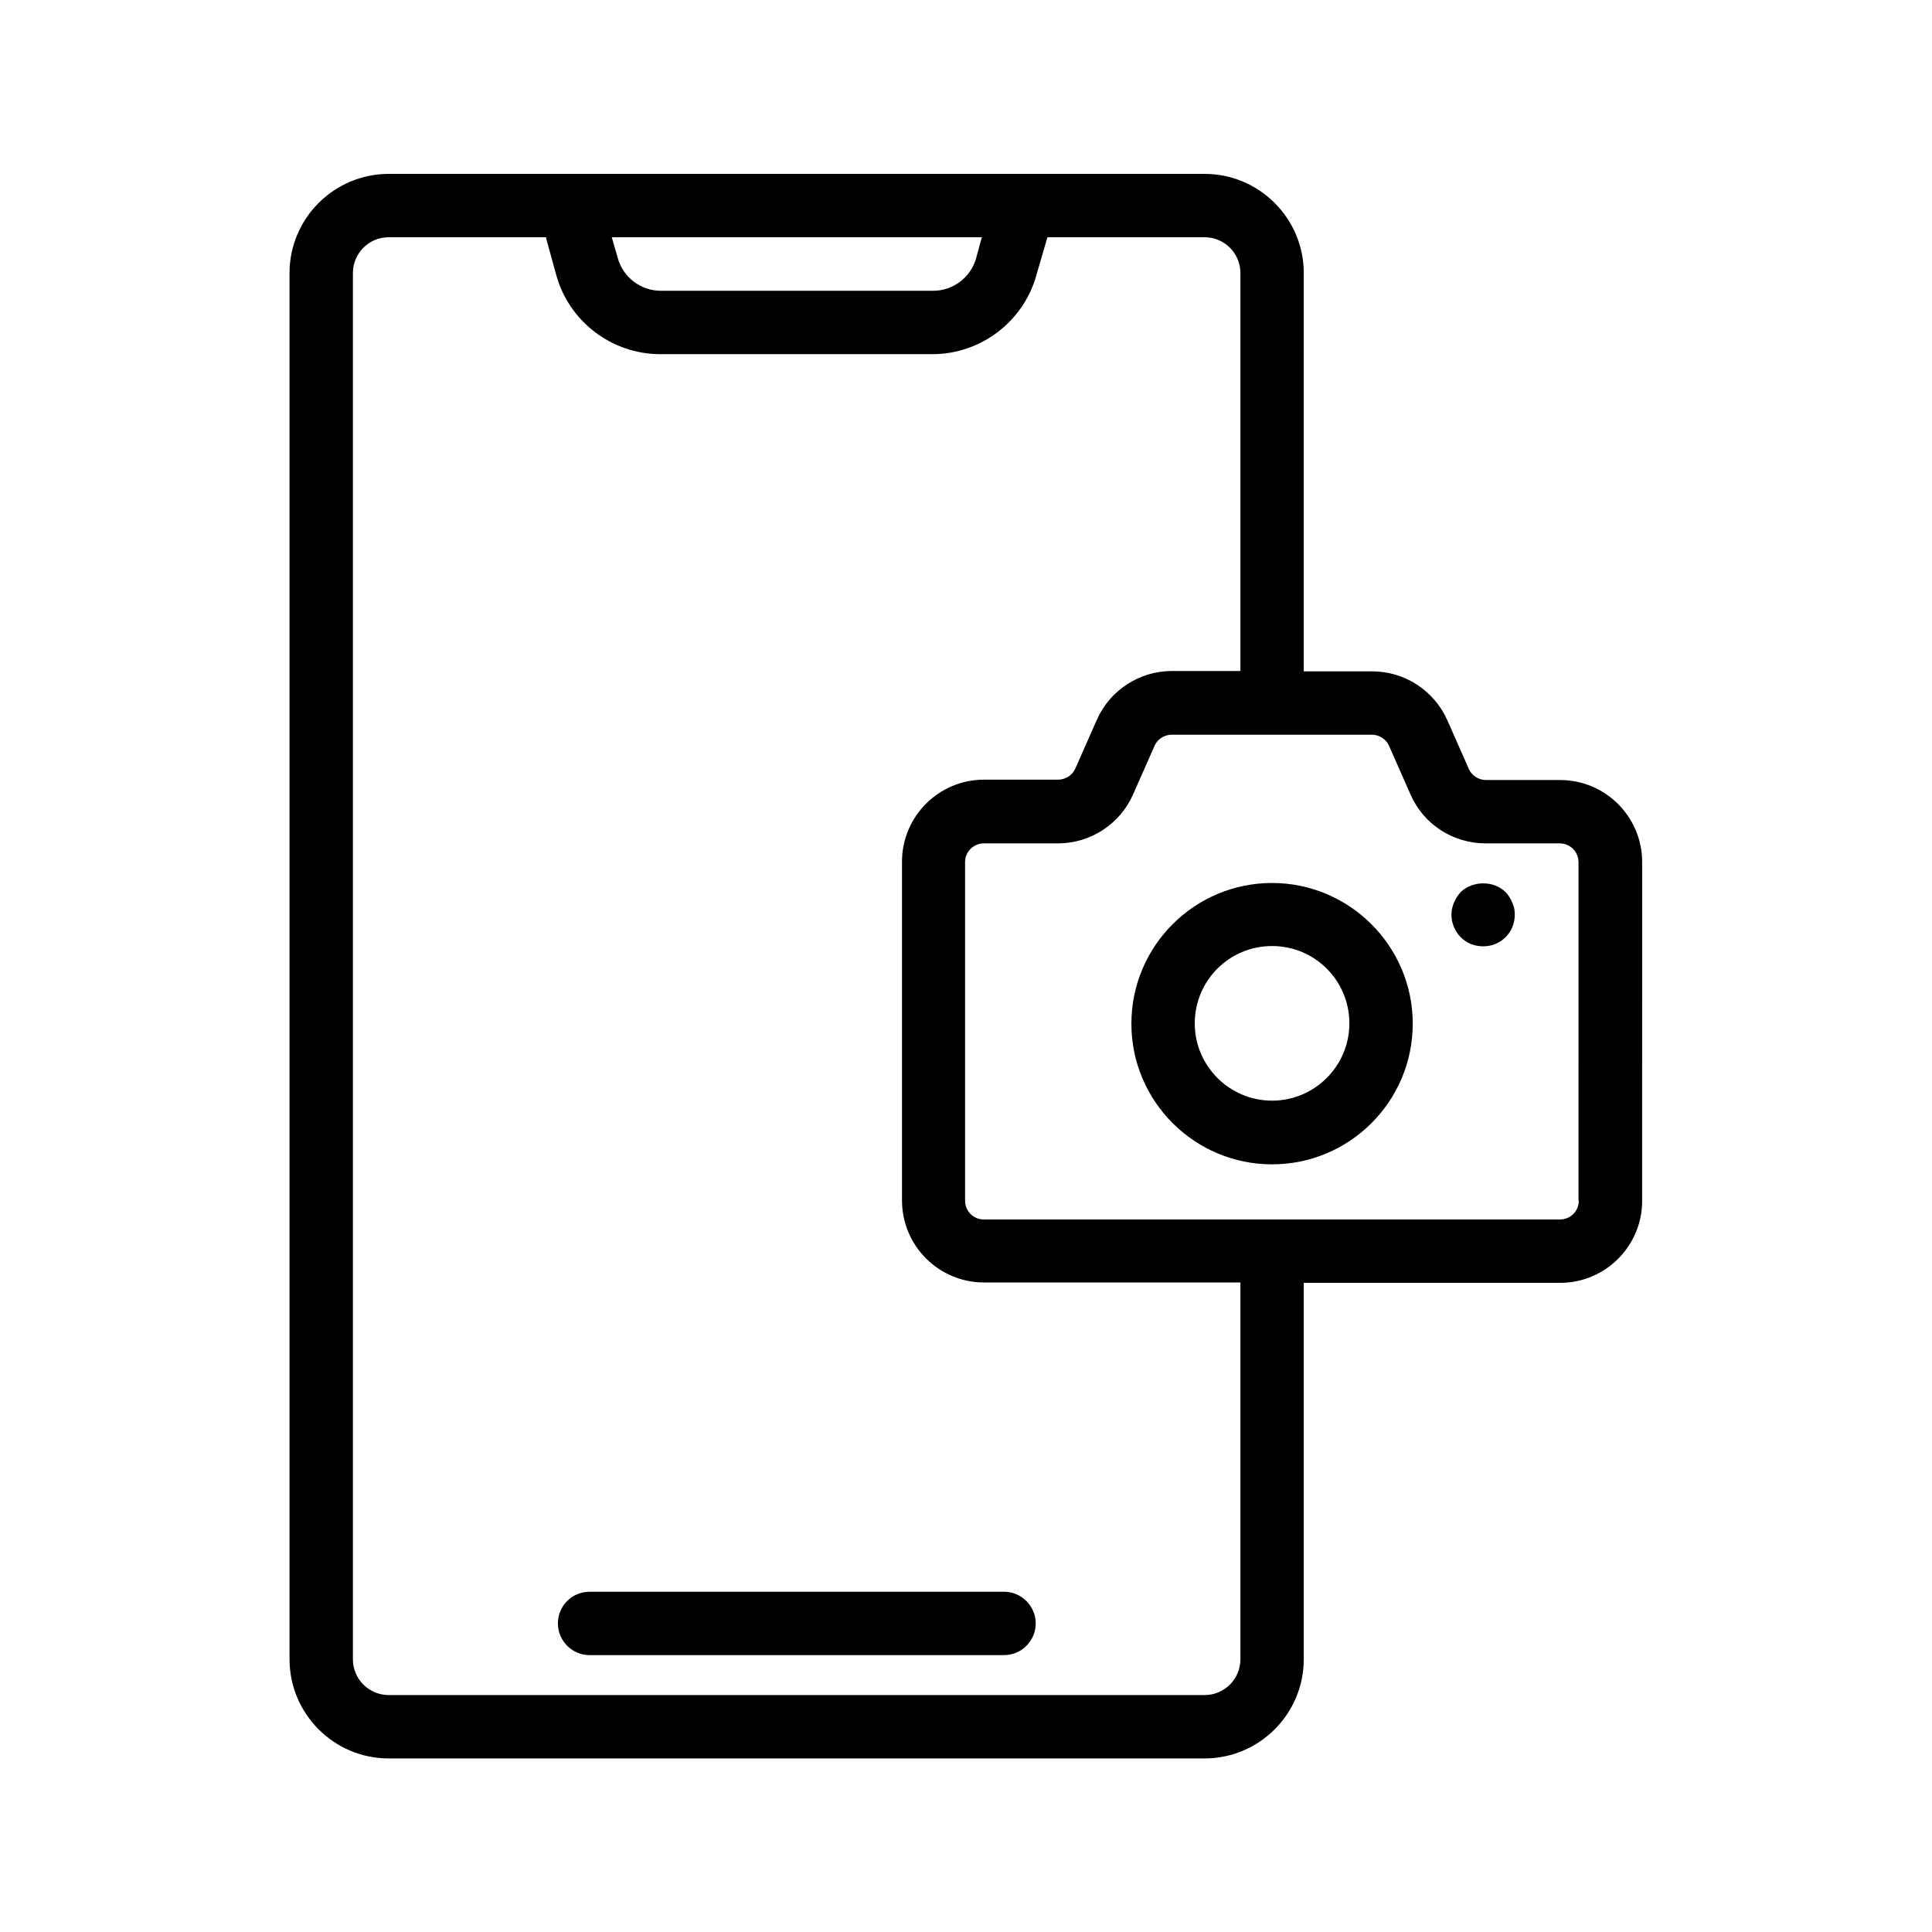
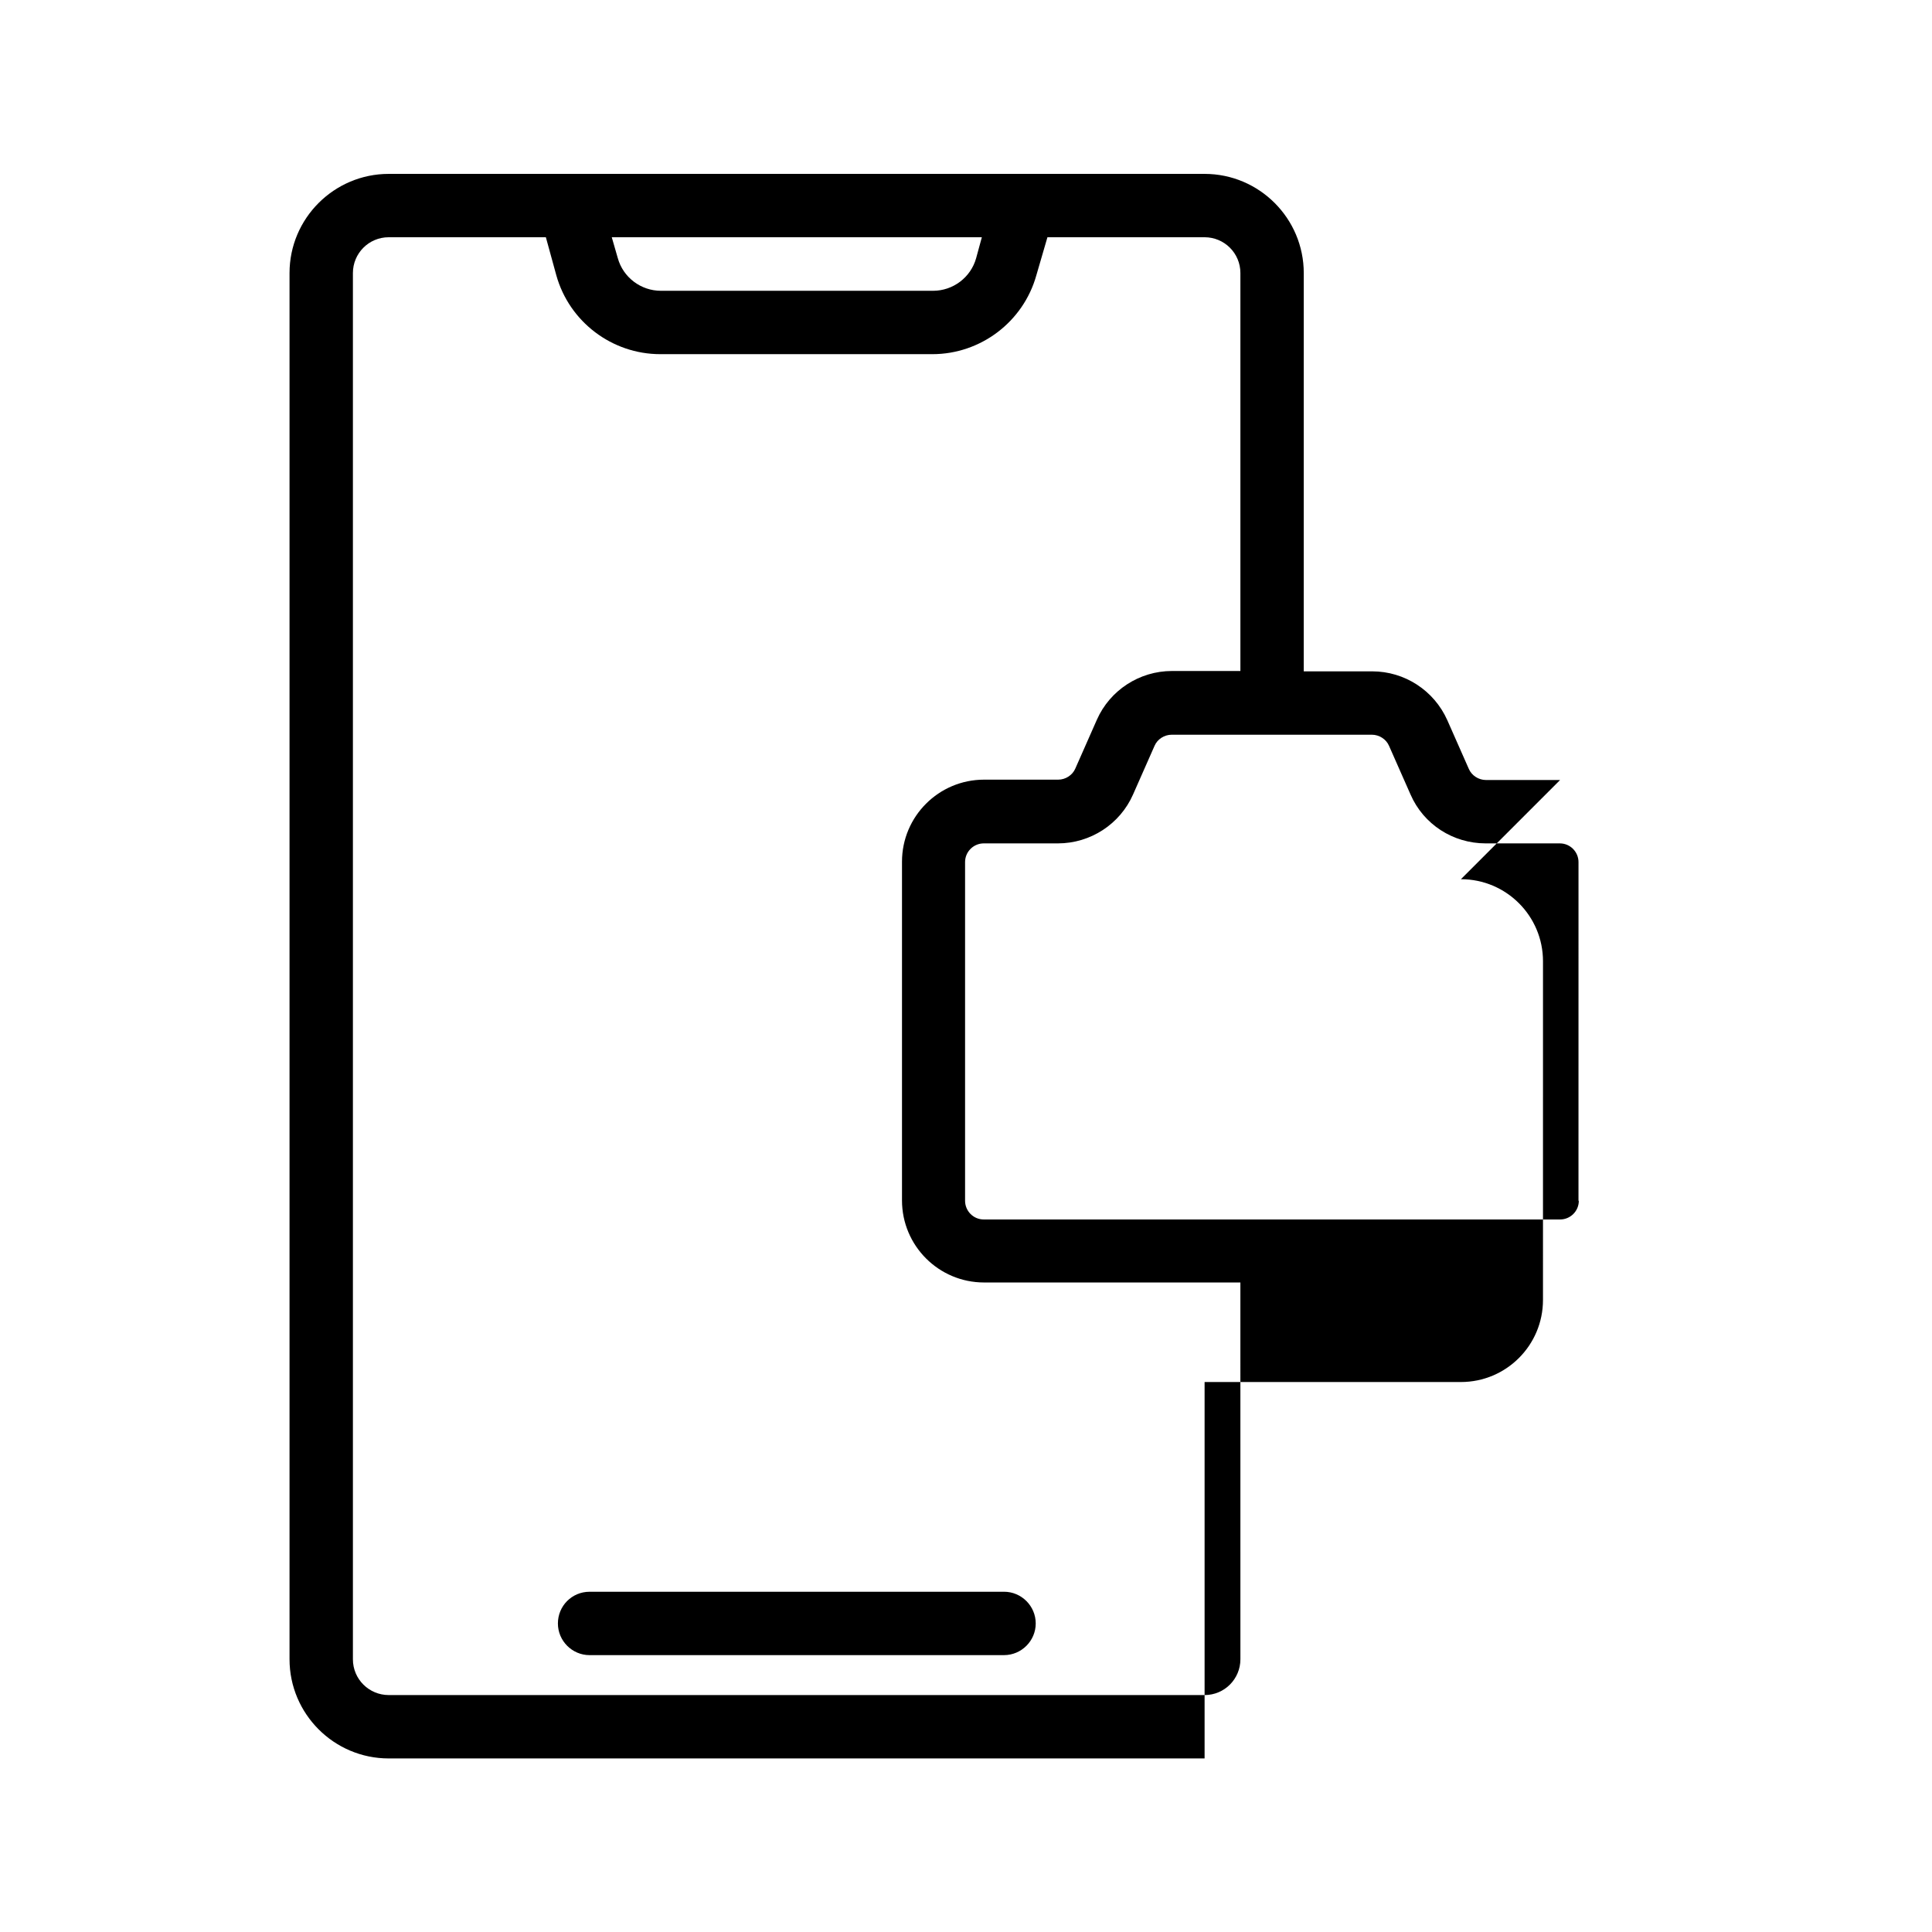
<svg xmlns="http://www.w3.org/2000/svg" fill="#000000" width="800px" height="800px" version="1.1" viewBox="144 144 512 512">
  <g>
    <path d="m291.85 574.23c0 4.617 3.777 8.398 8.398 8.398l109.83-0.004c4.617 0 8.398-3.777 8.398-8.398 0-4.617-3.777-8.398-8.398-8.398l-109.83 0.004c-4.703 0-8.398 3.777-8.398 8.398z" />
-     <path d="m557.44 350.71h-19.648c-1.93 0-3.777-1.176-4.535-2.938l-5.711-12.93c-3.527-7.894-11.336-12.93-19.902-12.93h-18.137l0.004-105.55c0-14.441-11.754-26.281-26.281-26.281h-216.22c-14.441 0-26.281 11.754-26.281 26.281v367.36c0 14.441 11.754 26.281 26.281 26.281h216.22c14.441 0 26.281-11.754 26.281-26.281v-99.754h67.93c12.008 0 21.746-9.742 21.746-21.746l0.004-89.762c0-12.008-9.742-21.746-21.75-21.746zm-153.24-143.84-1.512 5.543c-1.426 5.121-6.129 8.648-11.418 8.648h-72.129c-5.289 0-9.992-3.527-11.418-8.648l-1.598-5.543zm68.52 376.85c0 5.207-4.199 9.488-9.488 9.488h-216.22c-5.207 0-9.488-4.199-9.488-9.488v-367.36c0-5.207 4.199-9.488 9.488-9.488h41.648l2.769 10.078c3.441 12.344 14.777 20.906 27.543 20.906h72.129c12.762 0 24.098-8.566 27.543-20.906l2.938-10.078h41.648c5.207 0 9.488 4.199 9.488 9.488v105.46h-18.137c-8.648 0-16.457 5.121-19.902 12.93l-5.711 12.93c-0.754 1.762-2.602 2.938-4.535 2.938h-19.648c-12.008 0-21.746 9.742-21.746 21.746v89.762c0 12.008 9.742 21.746 21.746 21.746h67.93zm89.68-121.5c0 2.769-2.266 4.953-4.953 4.953h-152.74c-2.769 0-4.953-2.266-4.953-4.953v-89.762c0-2.769 2.266-4.953 4.953-4.953h19.648c8.648 0 16.457-5.121 19.902-12.93l5.711-12.93c0.754-1.762 2.602-2.938 4.535-2.938h53.066c1.93 0 3.777 1.176 4.535 2.938l5.711 12.93c3.441 7.894 11.25 12.93 19.902 12.93h19.648c2.769 0 4.953 2.266 4.953 4.953l-0.004 89.762z" />
-     <path d="m481.11 378c-20.57 0-37.281 16.711-37.281 37.281s16.711 37.281 37.281 37.281c20.57 0 37.281-16.711 37.281-37.281 0-20.574-16.793-37.281-37.281-37.281zm0 57.684c-11.25 0-20.488-9.152-20.488-20.488 0-11.336 9.152-20.488 20.488-20.488 11.336 0 20.488 9.152 20.488 20.488 0 11.336-9.238 20.488-20.488 20.488z" />
-     <path d="m543 380.43c-3.106-3.106-8.734-3.106-11.922 0-0.754 0.84-1.344 1.762-1.762 2.769s-0.672 2.098-0.672 3.191c0 2.266 0.922 4.367 2.434 5.961 1.594 1.594 3.695 2.434 5.961 2.434s4.367-0.84 5.961-2.434 2.434-3.695 2.434-5.961c0-1.09-0.168-2.184-0.672-3.191-0.418-1.008-1.004-2.012-1.762-2.769z" />
+     <path d="m557.44 350.71h-19.648c-1.93 0-3.777-1.176-4.535-2.938l-5.711-12.93c-3.527-7.894-11.336-12.93-19.902-12.93h-18.137l0.004-105.55c0-14.441-11.754-26.281-26.281-26.281h-216.22c-14.441 0-26.281 11.754-26.281 26.281v367.36c0 14.441 11.754 26.281 26.281 26.281h216.22v-99.754h67.93c12.008 0 21.746-9.742 21.746-21.746l0.004-89.762c0-12.008-9.742-21.746-21.75-21.746zm-153.24-143.84-1.512 5.543c-1.426 5.121-6.129 8.648-11.418 8.648h-72.129c-5.289 0-9.992-3.527-11.418-8.648l-1.598-5.543zm68.52 376.85c0 5.207-4.199 9.488-9.488 9.488h-216.22c-5.207 0-9.488-4.199-9.488-9.488v-367.36c0-5.207 4.199-9.488 9.488-9.488h41.648l2.769 10.078c3.441 12.344 14.777 20.906 27.543 20.906h72.129c12.762 0 24.098-8.566 27.543-20.906l2.938-10.078h41.648c5.207 0 9.488 4.199 9.488 9.488v105.46h-18.137c-8.648 0-16.457 5.121-19.902 12.93l-5.711 12.93c-0.754 1.762-2.602 2.938-4.535 2.938h-19.648c-12.008 0-21.746 9.742-21.746 21.746v89.762c0 12.008 9.742 21.746 21.746 21.746h67.93zm89.68-121.5c0 2.769-2.266 4.953-4.953 4.953h-152.74c-2.769 0-4.953-2.266-4.953-4.953v-89.762c0-2.769 2.266-4.953 4.953-4.953h19.648c8.648 0 16.457-5.121 19.902-12.93l5.711-12.93c0.754-1.762 2.602-2.938 4.535-2.938h53.066c1.93 0 3.777 1.176 4.535 2.938l5.711 12.93c3.441 7.894 11.25 12.93 19.902 12.93h19.648c2.769 0 4.953 2.266 4.953 4.953l-0.004 89.762z" />
  </g>
</svg>